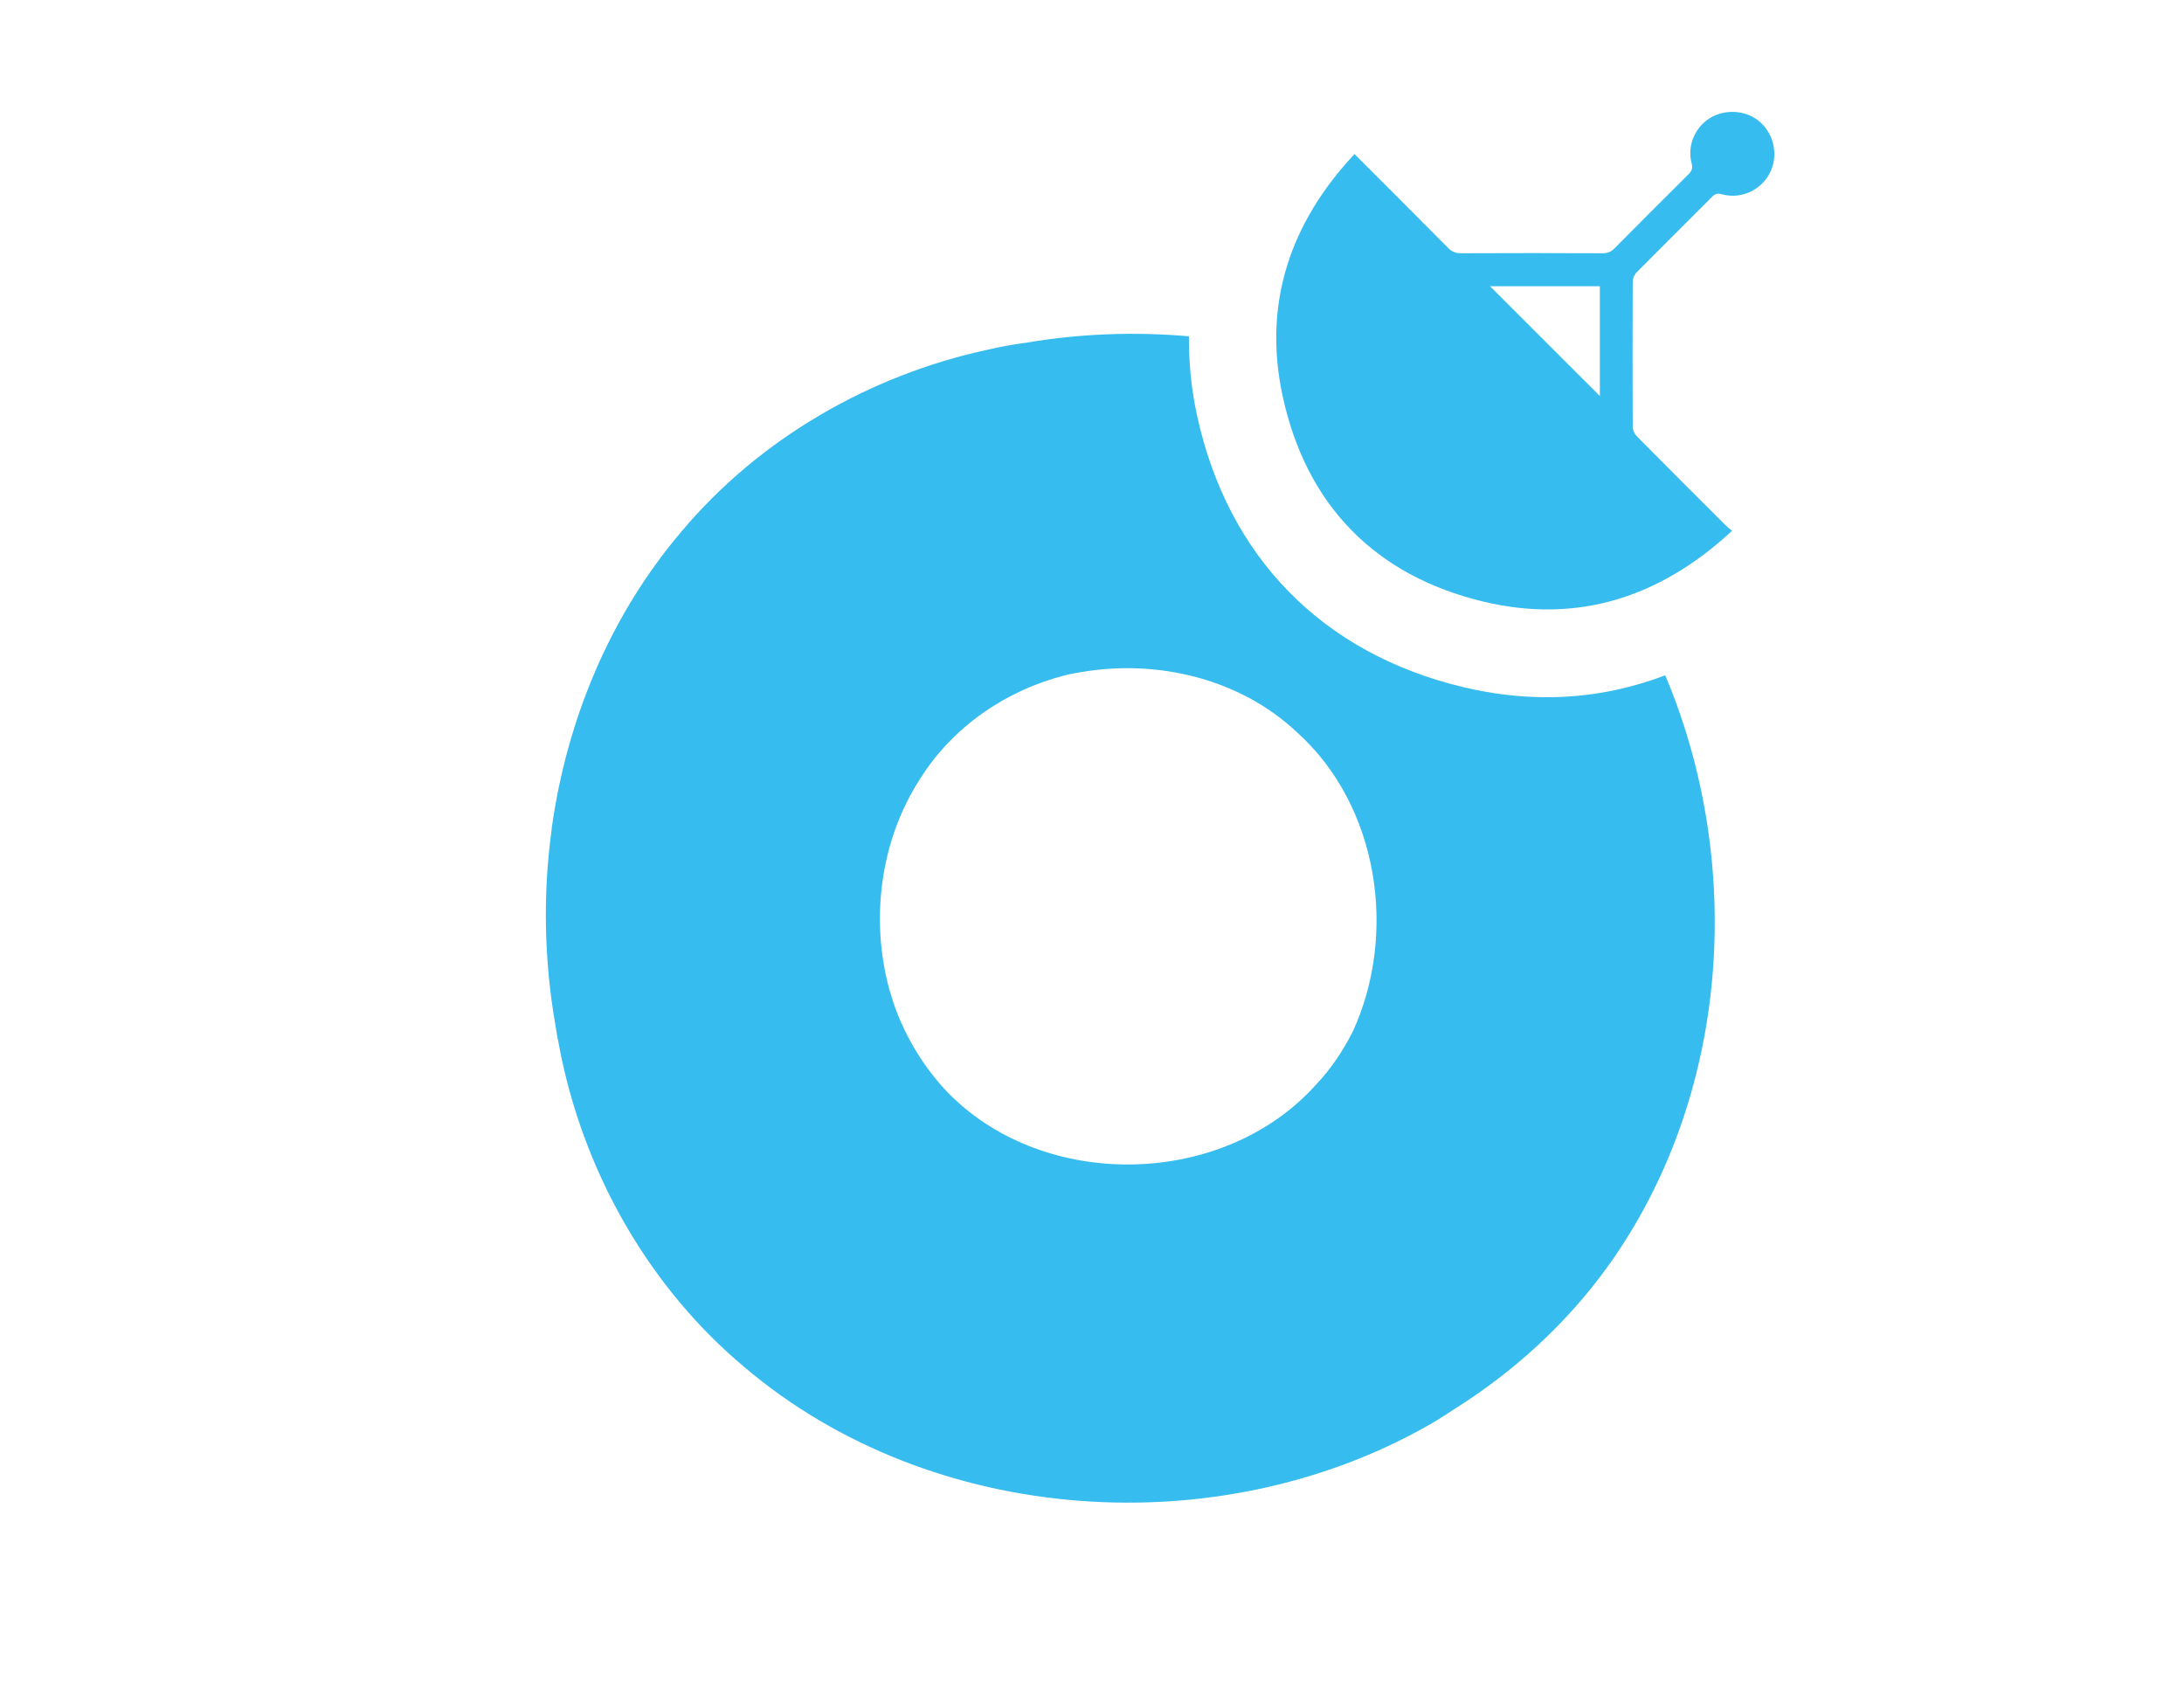
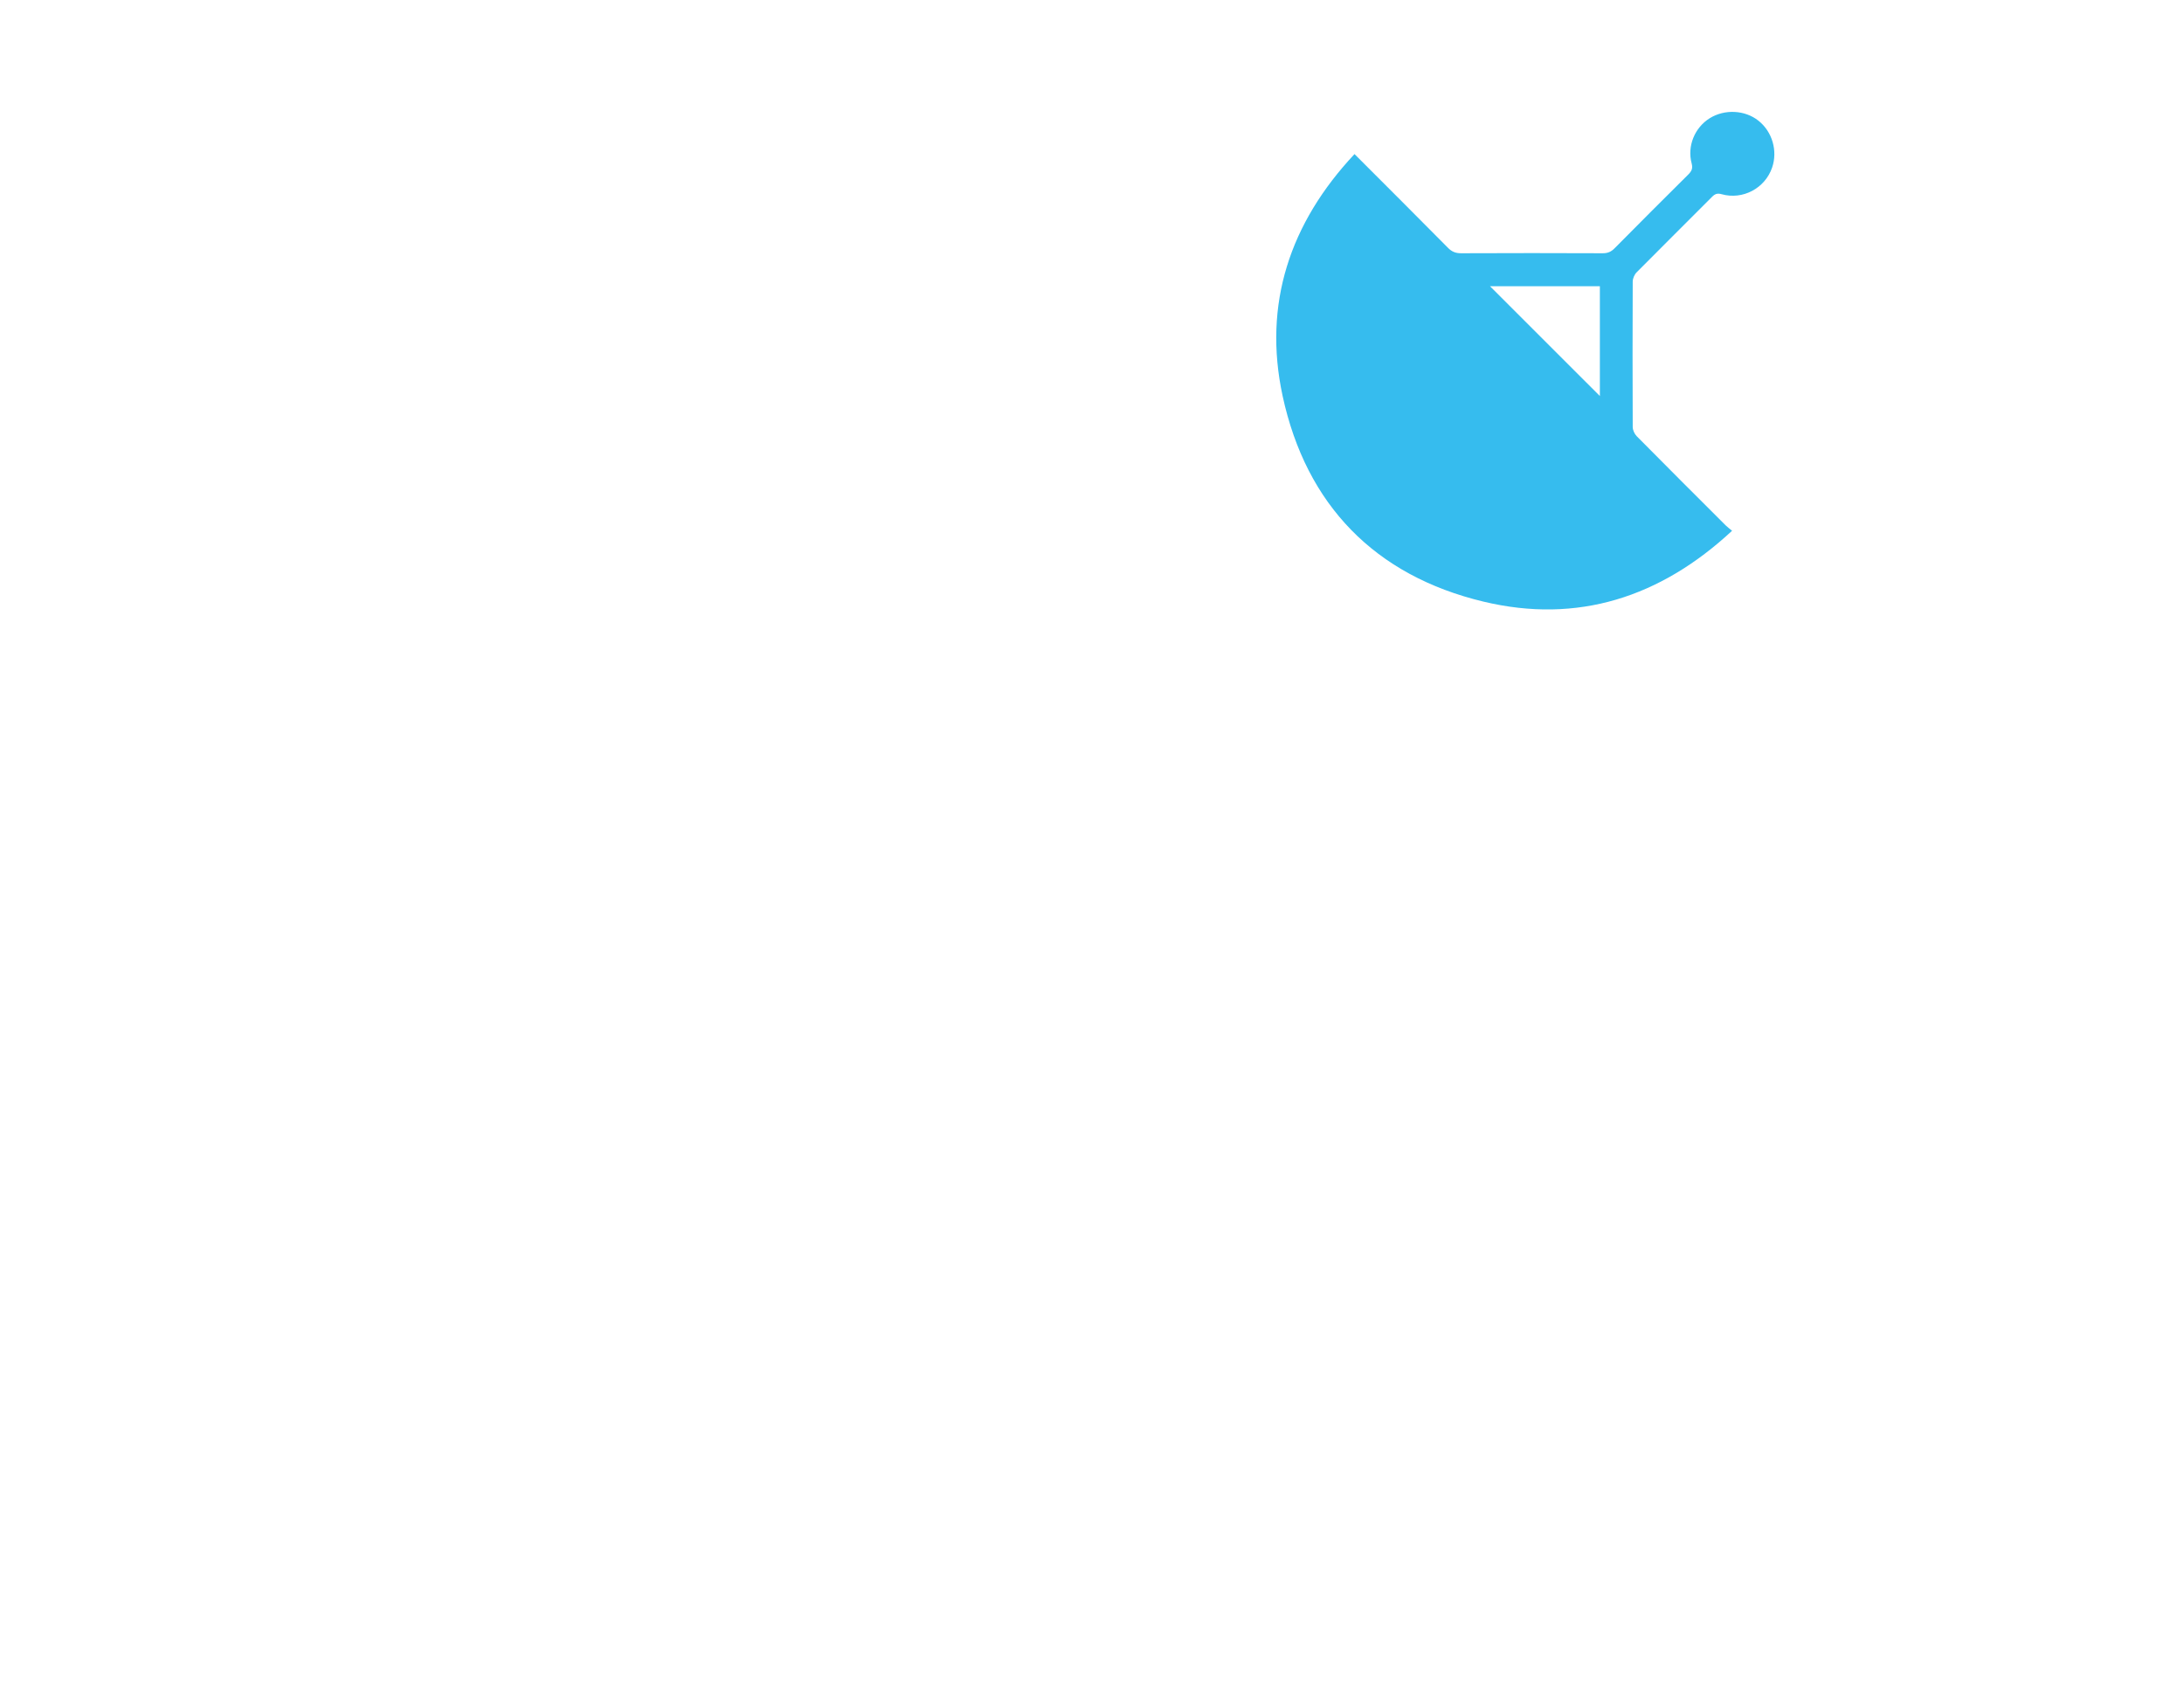
<svg xmlns="http://www.w3.org/2000/svg" version="1.1" id="Capa_1" x="0px" y="0px" viewBox="0 0 1920 1483.64" style="enable-background:new 0 0 1920 1483.64;" xml:space="preserve">
  <style type="text/css">
	.st0{fill:#36BCEE;}
</style>
  <g>
-     <path class="st0" d="M1189.42,906.44c-8.62,17.13-19.37,33.19-32.72,47.25c-77.73,86.47-225.21,93.32-312.26,17.25   c-1.71-1.59-3.48-3.07-5.2-4.72c-2.19-2.01-4.25-4.13-6.32-6.2c-19.84-20.85-35.32-45.83-45.48-72.88   c-1.42-3.9-2.72-7.86-3.9-11.87c-0.59-1.83-1.18-3.72-1.71-5.61c-16.89-61.72-7.91-131.24,27.05-185.04   c28.47-45.66,75.72-77.96,127.63-91.07c0.77-0.18,1.54-0.41,2.3-0.59c3.54-0.83,7.21-1.36,10.81-2.01   c67.39-11.87,140.57,5.49,190.65,52.8C1211.87,708.05,1228.82,820.27,1189.42,906.44 M1286.28,603.98   c-124.03-29.65-207.25-114.76-234.12-239.62c-5.02-23.27-7.09-46.19-6.97-68.75c-47.6-4.13-95.68-2.42-142.87,5.61   c-11.22,1.54-22.44,3.43-33.61,6.08c-104.19,22.38-201.52,78.55-270.03,160.41c-62.25,73.36-99.99,164.19-113.46,258.93   c0-0.06-0.06-0.06-0.12-0.12c0,0.59,0,1.18,0,1.71c-7.97,57.35-6.79,115.94,3.19,172.99c0.89,6.02,2.01,12.05,3.25,18.07   c0.35,1.59,0.59,3.19,0.94,4.78c0.53,2.54,0.89,5.08,1.54,7.62c22.38,104.19,78.55,201.52,160.41,270.03   c165.02,140.16,418.93,156.81,604.86,49.08c6.56-3.84,12.82-8.03,19.25-12.17c52.39-32.9,98.75-75.25,135.02-125.57   c106.78-148.6,120.96-352.31,50.38-519.45c-33.25,12.58-67.8,19.25-103.36,19.25C1336.13,612.96,1311.33,609.94,1286.28,603.98" />
    <path class="st0" d="M1406.48,251.61h-96.57c31.89,31.89,64.5,64.5,96.57,96.51V251.61z M1190.78,135.44   c27.82,27.82,55.1,55.05,82.16,82.39c3.37,3.43,6.67,4.78,11.52,4.78c41.52-0.18,83.04-0.18,124.62,0c4.43,0,7.38-1.36,10.4-4.43   c21.44-21.68,43-43.23,64.67-64.73c2.95-2.95,4.19-5.26,3.01-9.8c-4.07-15.3,2.72-31.48,15.83-39.69   c13.17-8.21,31.01-7.32,42.88,2.13c12.17,9.63,17.07,26.46,12.05,41.17c-6.2,18.19-25.75,28.7-44.42,23.45   c-3.78-1.06-5.85-0.24-8.33,2.24c-22.09,22.21-44.36,44.18-66.39,66.45c-1.95,1.95-3.43,5.43-3.43,8.21   c-0.18,42.53-0.18,85.11,0,127.63c0,2.78,1.54,6.2,3.54,8.21c25.93,26.22,52.09,52.33,78.2,78.38c1.54,1.54,3.37,2.83,5.61,4.72   c-62.96,58.53-135.84,82.04-218.47,62.31c-95.5-22.86-155.93-84.99-176.66-180.79C1110.16,267.26,1133.96,196.03,1190.78,135.44" />
  </g>
</svg>